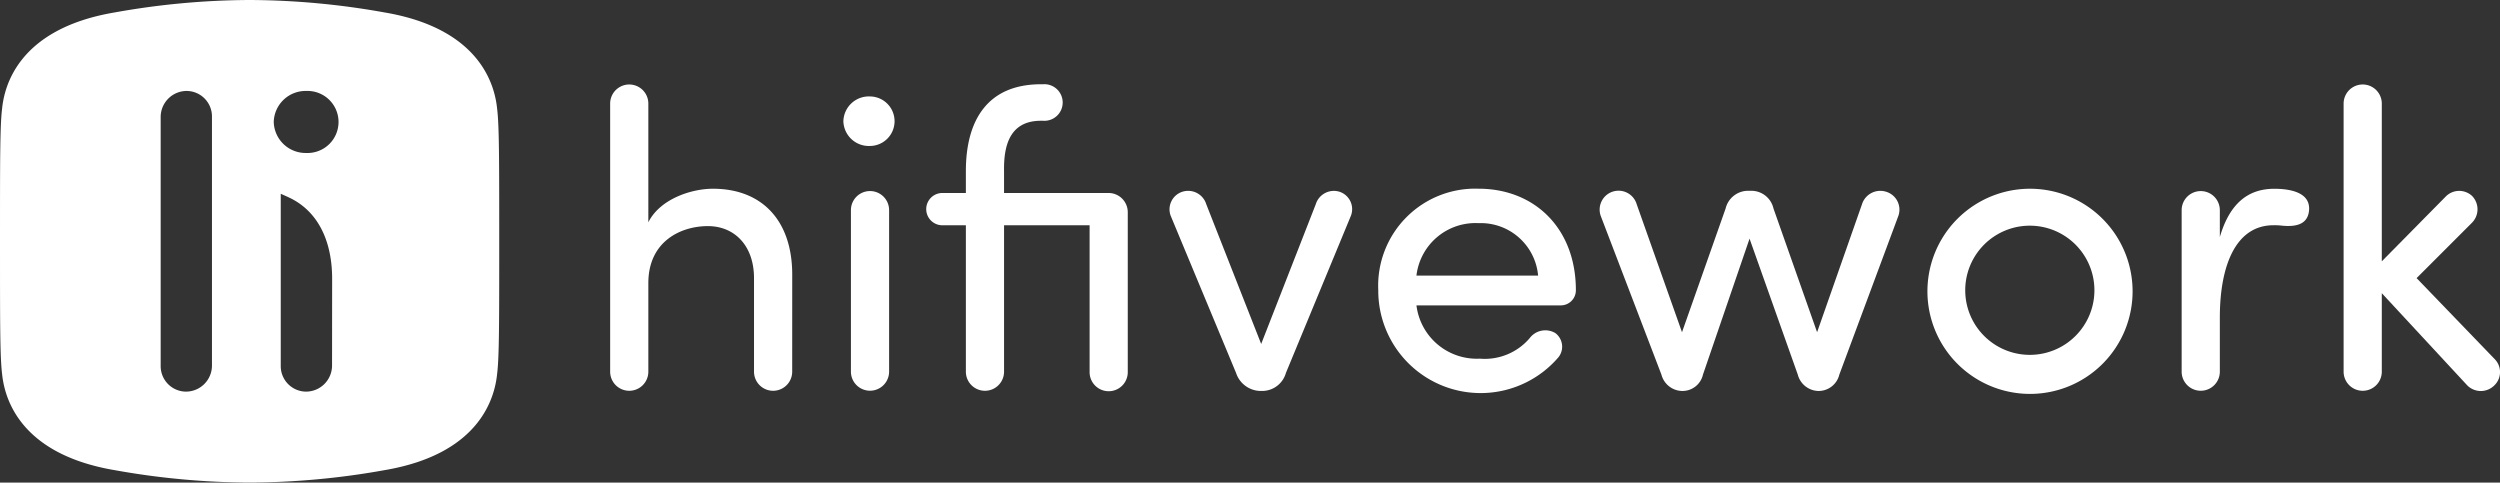
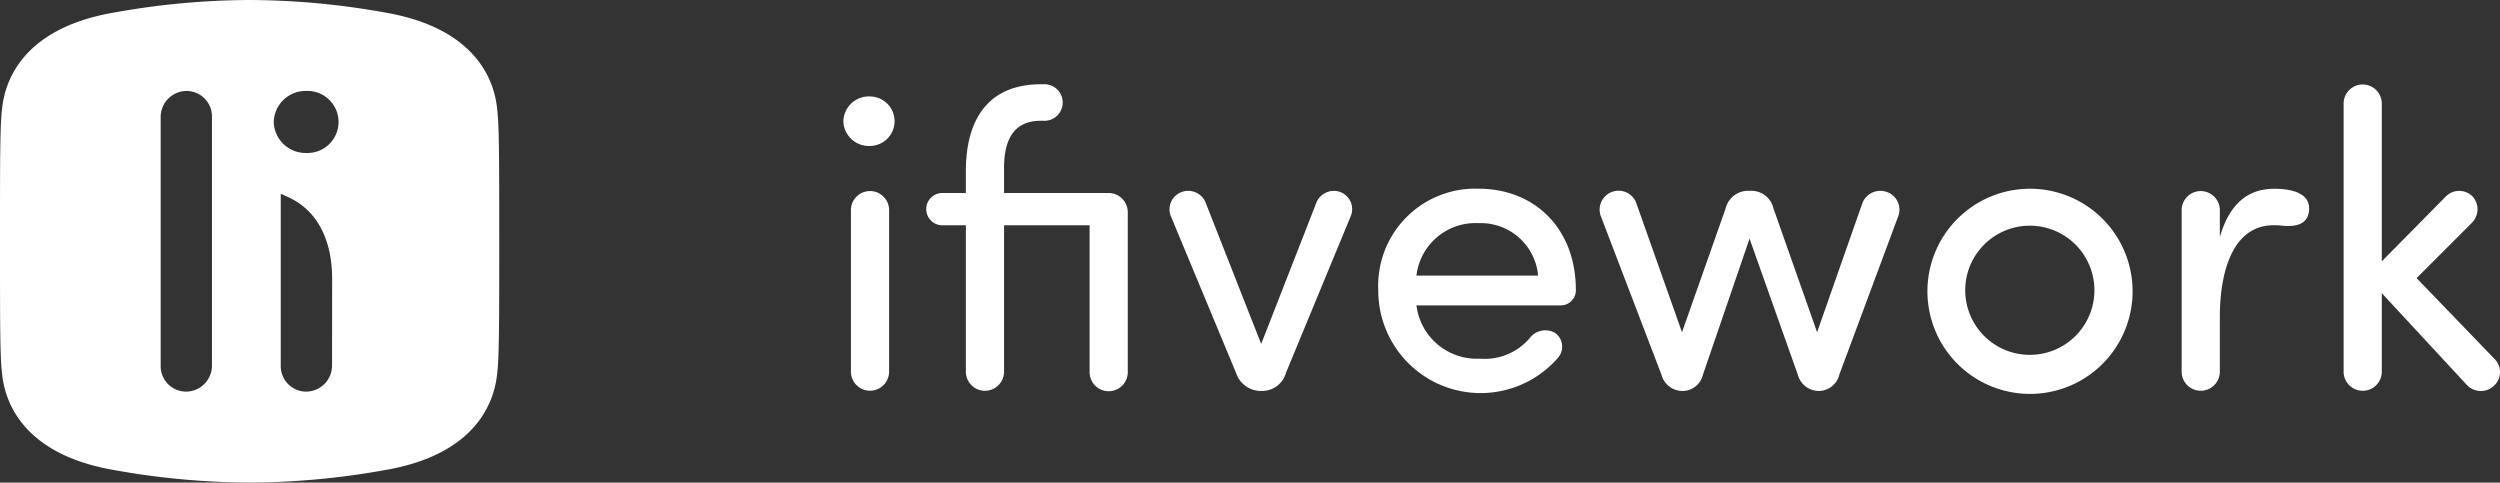
<svg xmlns="http://www.w3.org/2000/svg" width="232.231" height="44.827" viewBox="0 0 232.231 44.827">
  <rect x="0" y="0" width="232.231" height="44.827" fill="#333333" stroke="none" />
  <g transform="translate(116.115 22.414)">
    <g transform="translate(-116.115 -22.414)">
      <g transform="translate(56.675 7.828)">
-         <path d="M60.363,32.7a1.773,1.773,0,1,1-3.547,0v-8.69c0-3-1.794-4.833-4.288-4.833S47,20.578,47,24.474V32.7a1.773,1.773,0,1,1-3.547,0V7.795a1.773,1.773,0,1,1,3.547,0V18.823c1.09-2.182,4.014-3.118,6-3.118,4.559,0,7.4,2.962,7.366,8.068Z" transform="translate(-43.449 -6.001)" fill="#fff" />
        <path d="M62.515,6.868a2.3,2.3,0,1,1,0,4.6,2.365,2.365,0,0,1-2.455-2.3A2.365,2.365,0,0,1,62.515,6.868ZM64.308,17.43a1.773,1.773,0,1,0-3.547,0v15a1.773,1.773,0,1,0,3.547,0Z" transform="translate(-38.392 -5.737)" fill="#fff" />
        <path d="M73.195,19.1V32.7a1.773,1.773,0,1,1-3.547,0V19.1H67.466a1.5,1.5,0,1,1,0-3h2.182V14.069C69.648,9.275,71.713,6,76.624,6h.194a1.7,1.7,0,1,1,0,3.391h-.194c-2.923,0-3.468,2.339-3.429,4.676V16.1h9.7a1.787,1.787,0,0,1,1.792,1.792V32.7a1.773,1.773,0,1,1-3.545,0V19.1Z" transform="translate(-36.601 -6.001)" fill="#fff" />
        <path d="M94.1,30.5A2.3,2.3,0,0,1,91.92,32.18h-.194A2.432,2.432,0,0,1,89.465,30.5l-6.08-14.615a1.717,1.717,0,0,1,1.131-2.221A1.76,1.76,0,0,1,86.7,14.837L91.8,27.814,96.87,14.837a1.76,1.76,0,0,1,2.182-1.169,1.7,1.7,0,0,1,1.09,2.221Z" transform="translate(-31.321 -3.691)" fill="#fff" />
        <path d="M115.105,24.275H101.7a5.644,5.644,0,0,0,5.885,4.949,5.473,5.473,0,0,0,4.637-1.91,1.815,1.815,0,0,1,2.377-.467,1.578,1.578,0,0,1,.312,2.221,9.51,9.51,0,0,1-16.758-6.2,9.014,9.014,0,0,1,9.315-9.431c5.182,0,9.041,3.663,9.041,9.431A1.4,1.4,0,0,1,115.105,24.275ZM113,21.509a5.345,5.345,0,0,0-5.533-4.872,5.518,5.518,0,0,0-5.768,4.872Z" transform="translate(-26.797 -3.736)" fill="#fff" />
        <path d="M136.183,30.661a1.984,1.984,0,0,1-1.871,1.52h-.078a2.027,2.027,0,0,1-1.91-1.52l-4.481-12.628-4.327,12.628a1.952,1.952,0,0,1-1.871,1.52h-.078a2.027,2.027,0,0,1-1.91-1.52L114.008,15.89a1.757,1.757,0,1,1,3.352-1.053l4.208,11.887,4.054-11.5a2.145,2.145,0,0,1,2.143-1.637h.194a2.105,2.105,0,0,1,2.105,1.637l4.053,11.5,4.17-11.887a1.785,1.785,0,0,1,2.221-1.169,1.738,1.738,0,0,1,1.169,2.221Z" transform="translate(-21.998 -3.691)" fill="#fff" />
        <path d="M137.261,22.872a9.529,9.529,0,0,1,19.057,0,9.529,9.529,0,1,1-19.057,0Zm15.511,0a6,6,0,0,0-12,0,6,6,0,1,0,12,0Z" transform="translate(-14.892 -3.736)" fill="#fff" />
        <path d="M163.9,16.831c-3.508,0-4.988,3.741-4.988,8.574v5.027a1.773,1.773,0,1,1-3.547,0v-15a1.773,1.773,0,1,1,3.547,0v2.494c.935-3.2,2.688-4.482,5.066-4.482,1.325,0,3.508.273,3.2,2.182-.194,1.131-1.208,1.364-2.455,1.247A6.012,6.012,0,0,0,163.9,16.831Z" transform="translate(-9.381 -3.736)" fill="#fff" />
        <path d="M173.679,24.007l7.288,7.56a1.714,1.714,0,0,1-.077,2.416,1.775,1.775,0,0,1-2.494,0l-7.95-8.574V32.7a1.773,1.773,0,1,1-3.547,0V7.795a1.773,1.773,0,1,1,3.547,0V22.448l5.962-6.041a1.754,1.754,0,0,1,2.416-.039,1.775,1.775,0,0,1,0,2.494Z" transform="translate(-5.87 -6.001)" fill="#fff" />
      </g>
      <path d="M46.18,10.108c-.193-1.932-1.353-7.4-10.434-8.948A72.243,72.243,0,0,0,23.187,0a72.256,72.256,0,0,0-12.56,1.16C1.546,2.705.386,8.176.193,10.108,0,11.654,0,14.943,0,22.414S0,33.175.193,34.721c.193,1.932,1.353,7.4,10.434,8.948a72.243,72.243,0,0,0,12.56,1.158,72.23,72.23,0,0,0,12.559-1.158c9.081-1.546,10.241-7.016,10.434-8.948.194-1.546.194-4.835.194-12.307S46.374,11.654,46.18,10.108ZM19.69,33.979a2.422,2.422,0,0,1-2.438,2.4,2.368,2.368,0,0,1-2.327-2.4V10.849a2.421,2.421,0,0,1,2.438-2.4,2.367,2.367,0,0,1,2.327,2.4Zm11.155,0a2.424,2.424,0,0,1-2.439,2.4,2.368,2.368,0,0,1-2.327-2.4V26.121c0-.034,0-.067,0-.1l0-.09V18l.681.307c2.639,1.187,4.093,3.883,4.093,7.594ZM28.457,14.21a2.96,2.96,0,0,1-3.028-2.881,2.959,2.959,0,0,1,3.028-2.88,2.883,2.883,0,1,1,0,5.762Z" fill="#fff" fill-rule="evenodd" />
    </g>
  </g>
</svg>